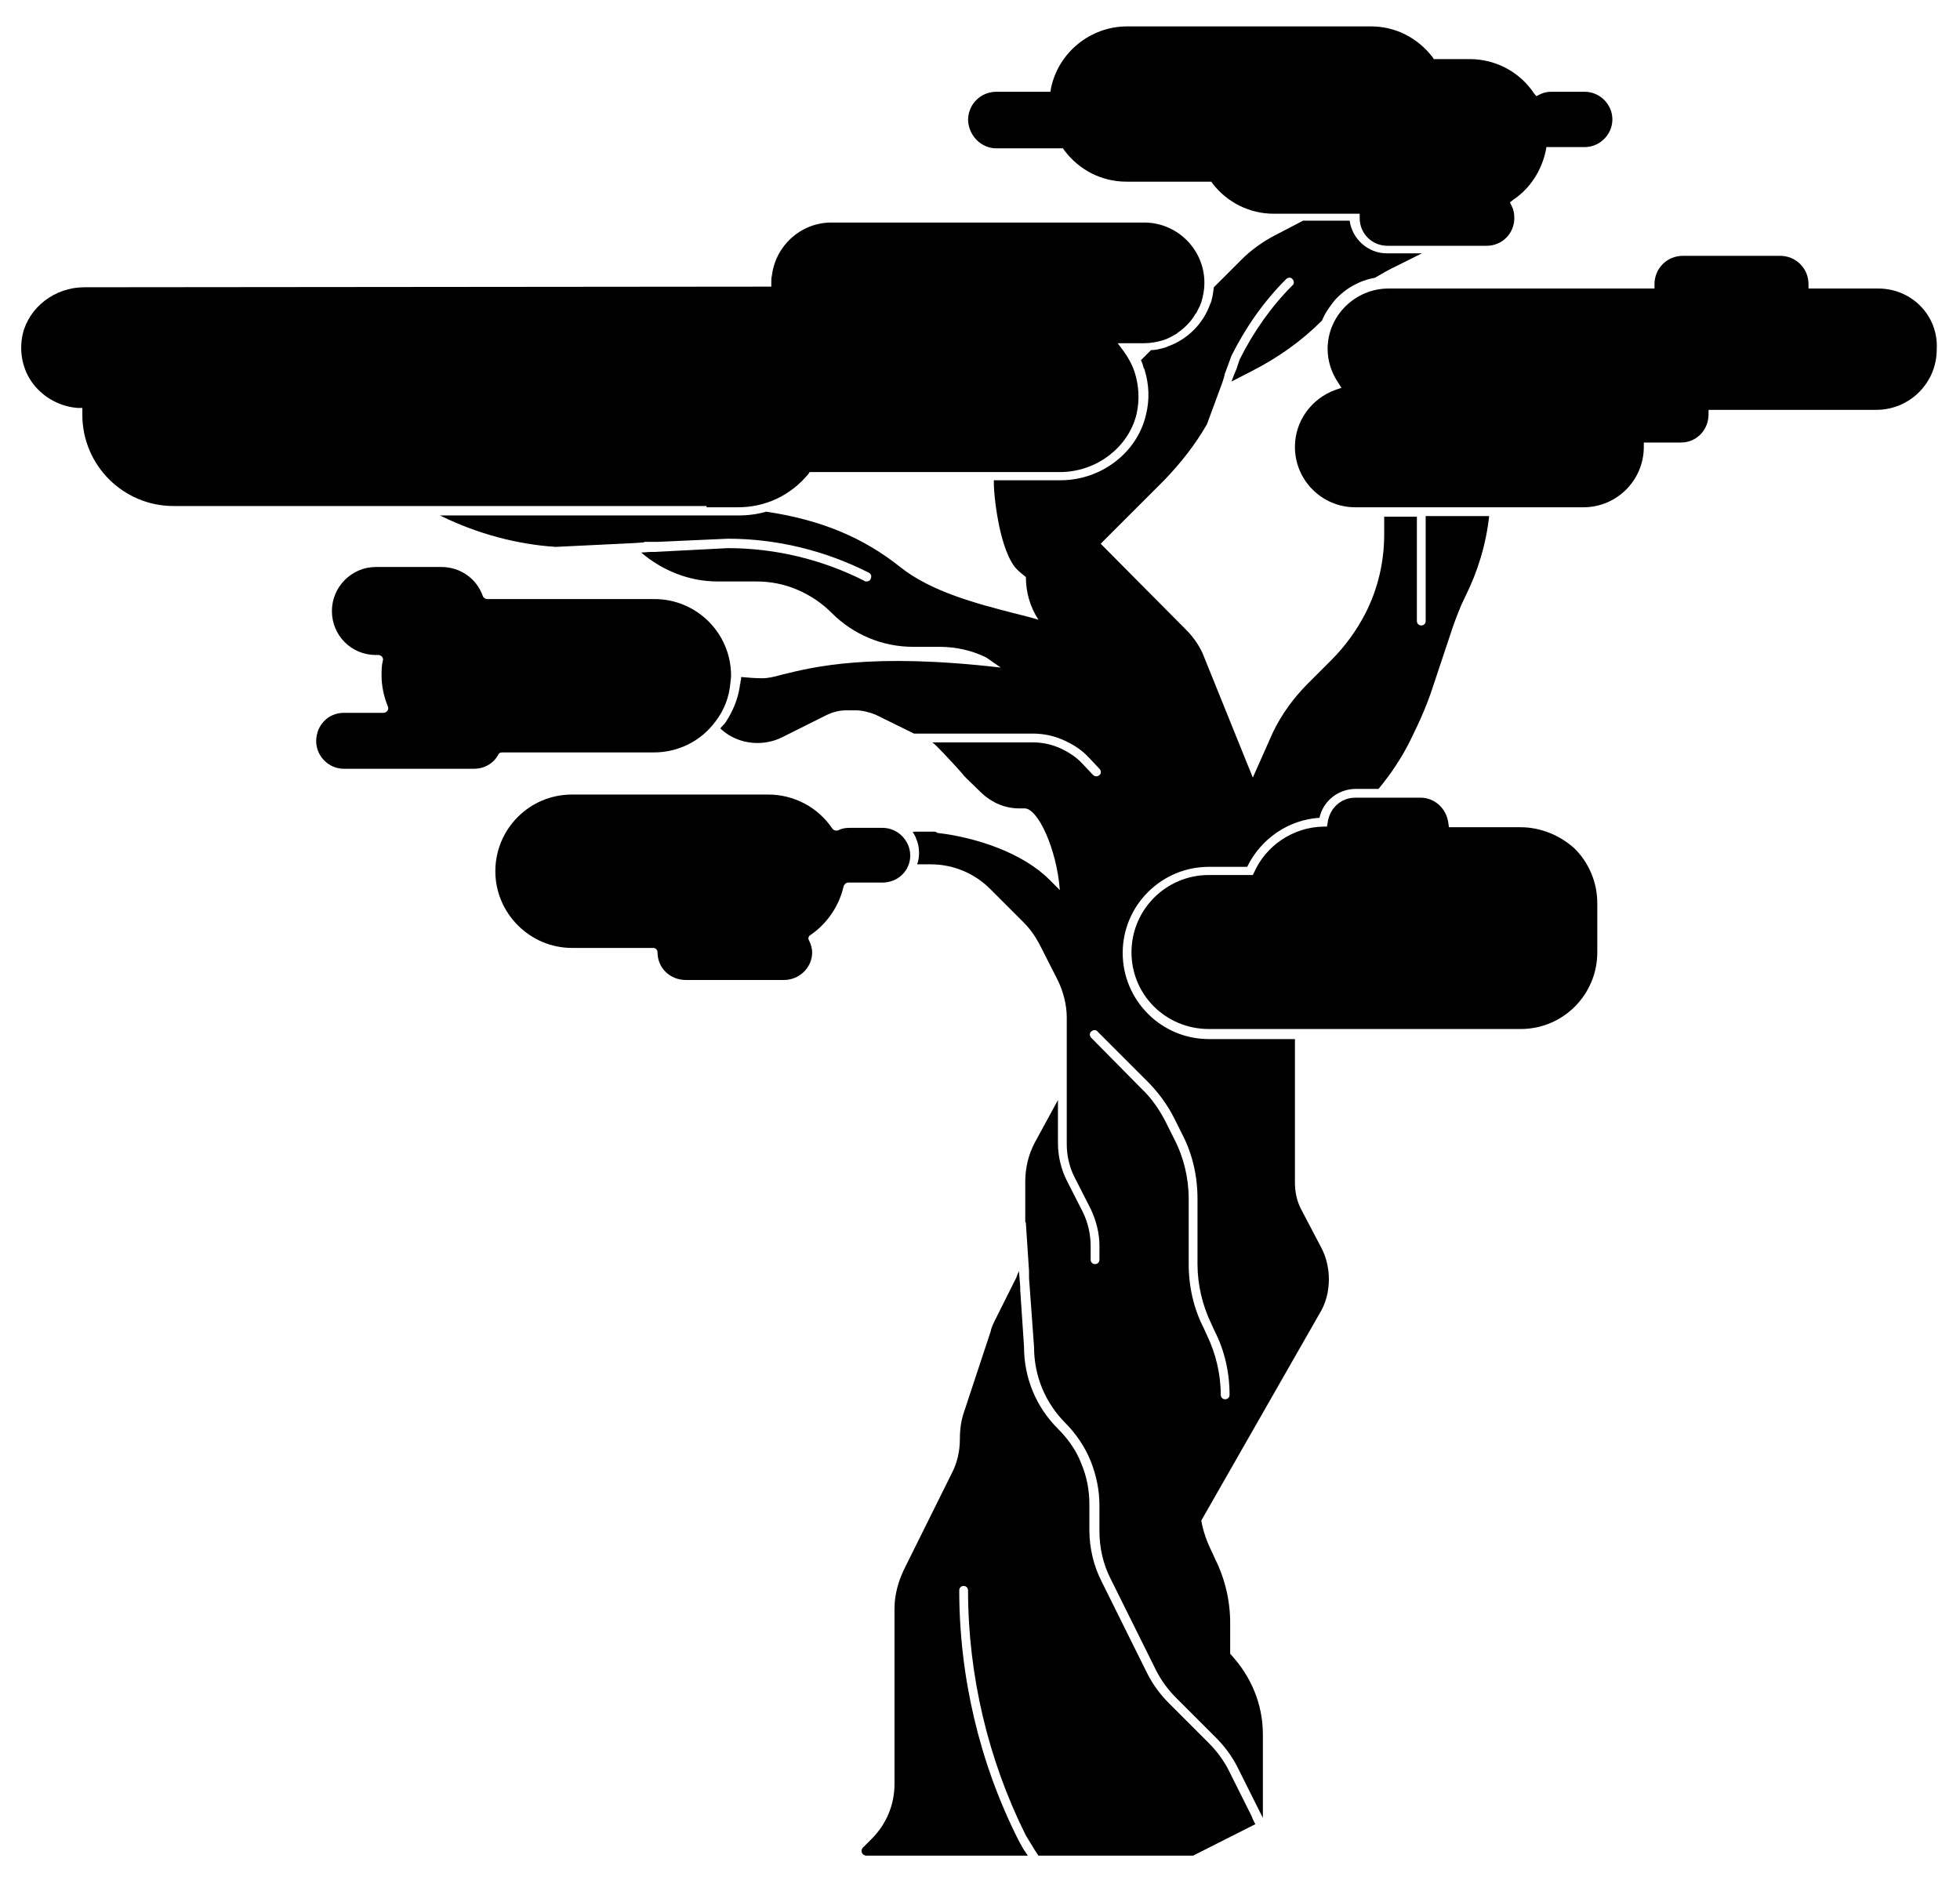
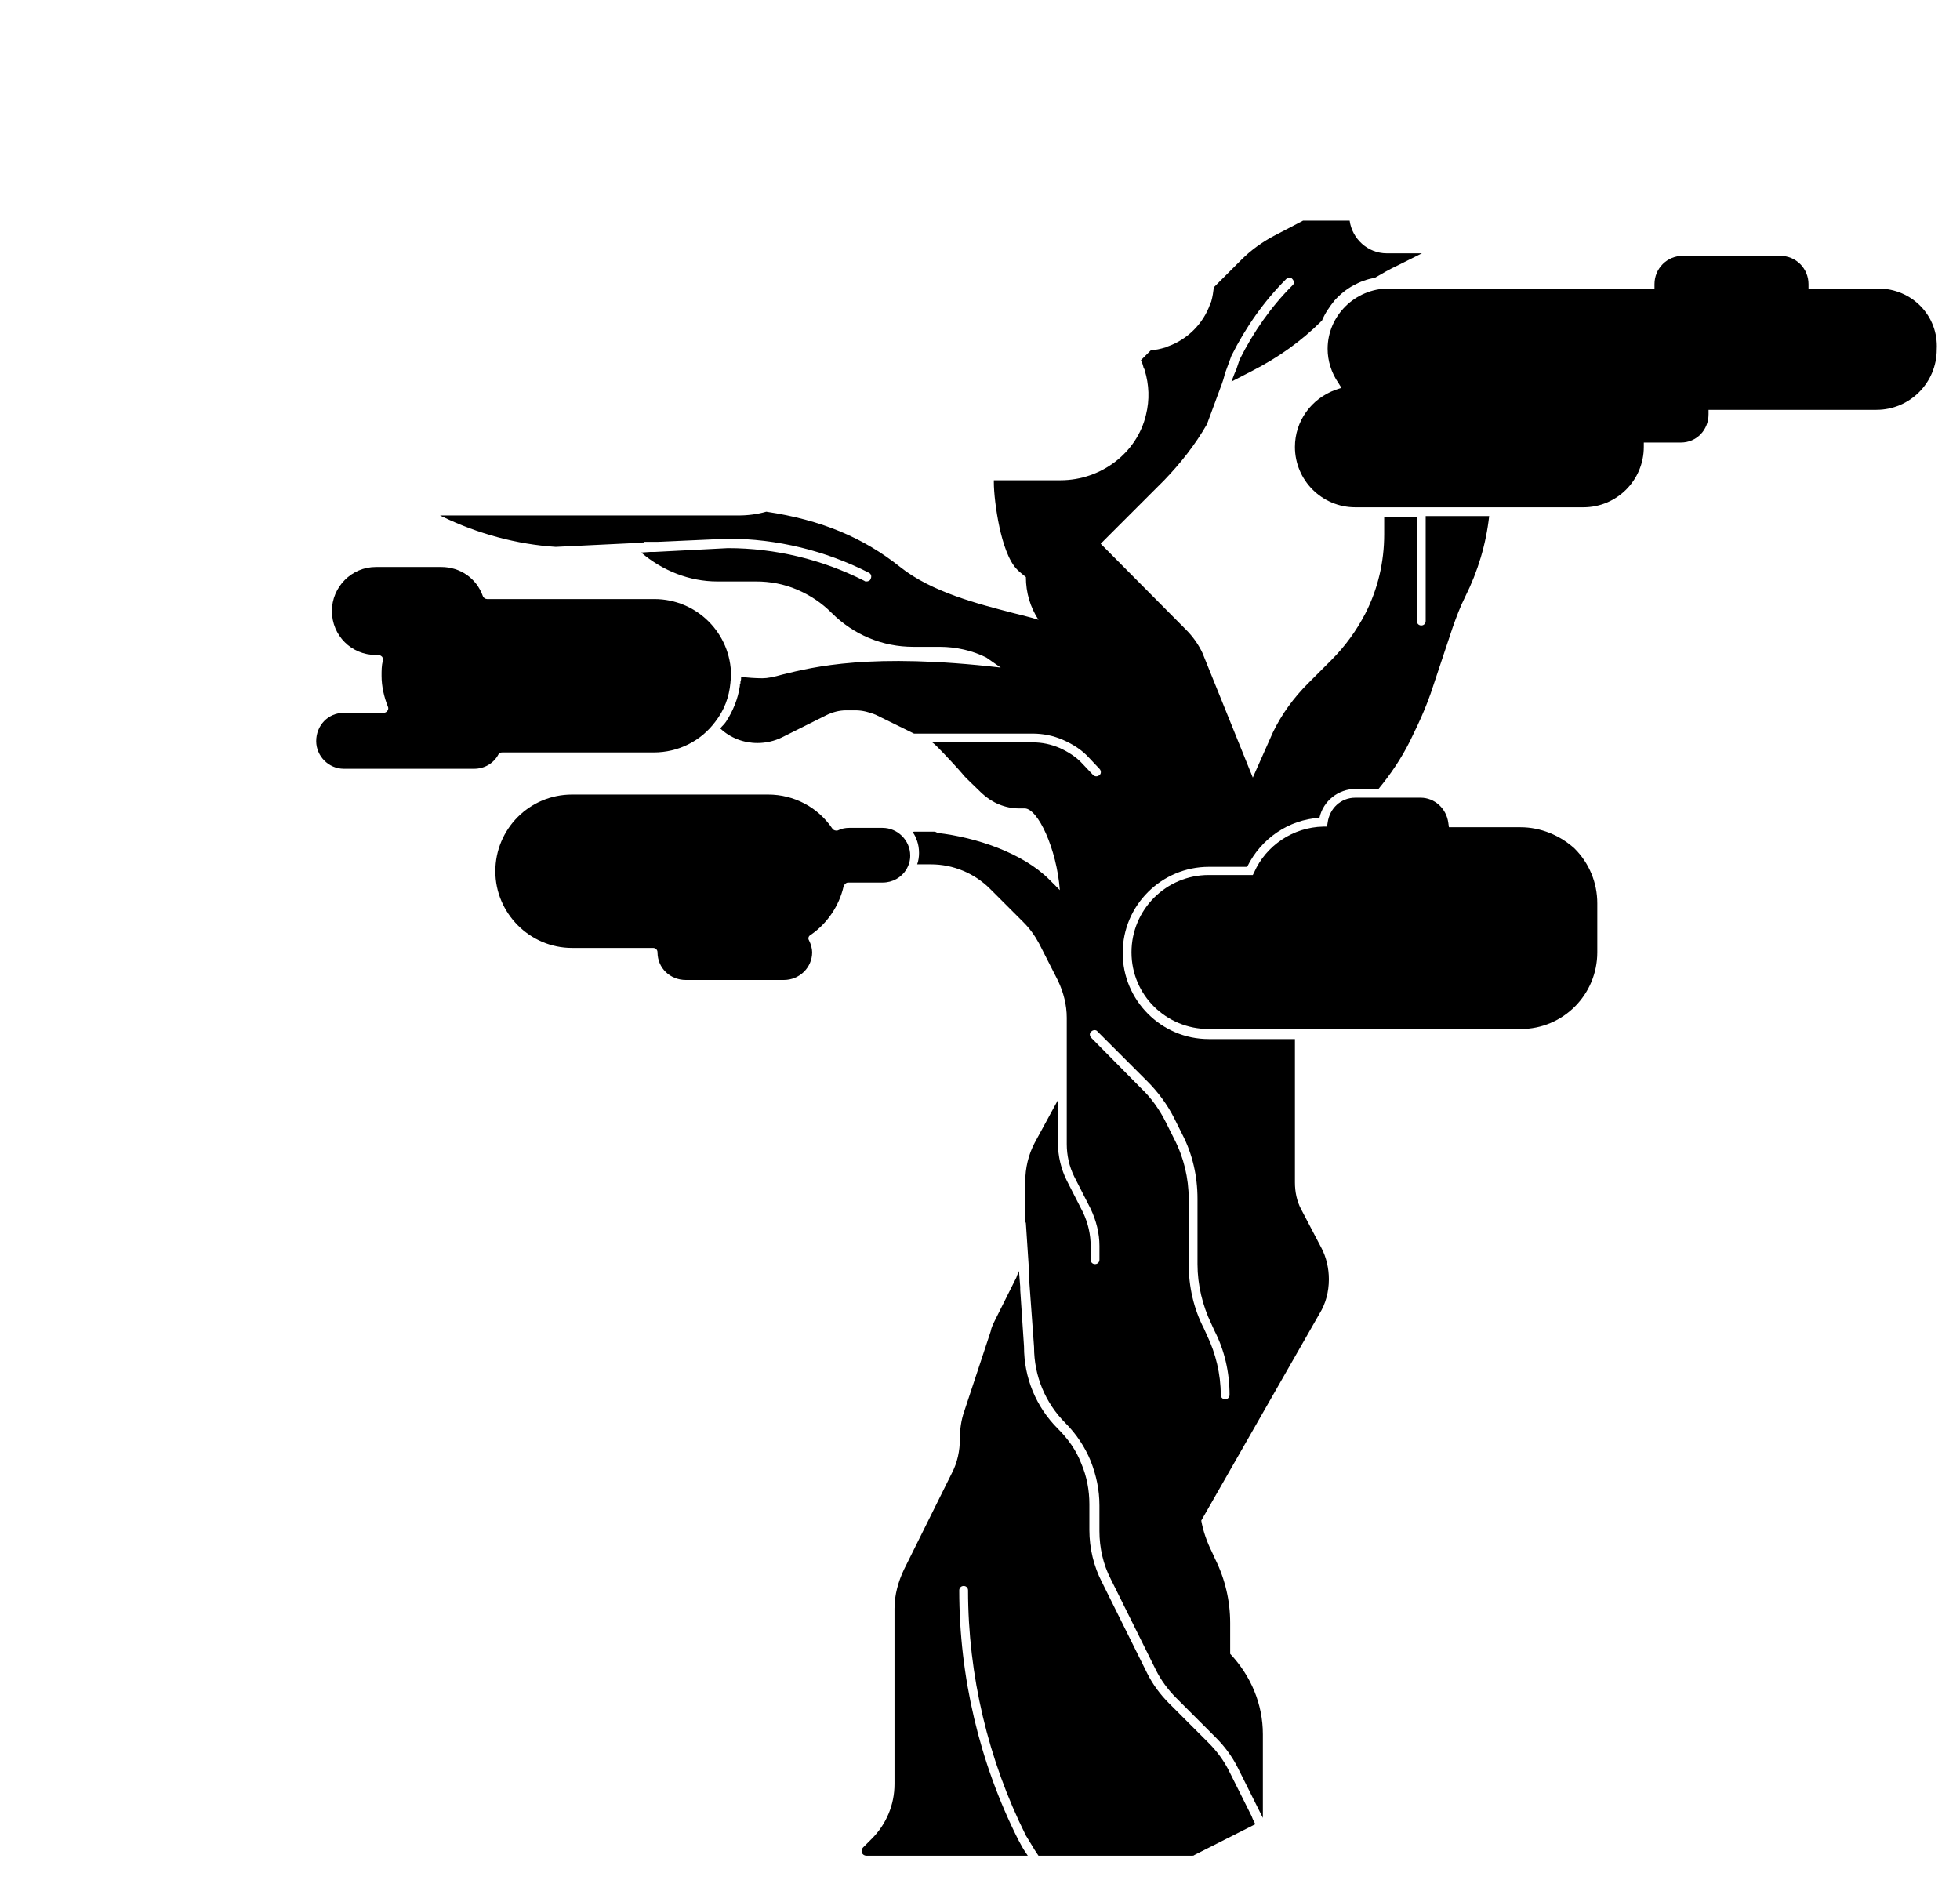
<svg xmlns="http://www.w3.org/2000/svg" version="1.1" id="Capa_1" x="0px" y="0px" width="311.8px" height="299.1px" viewBox="0 0 311.8 299.1" style="enable-background:new 0 0 311.8 299.1;" xml:space="preserve">
  <g>
    <g>
      <path d="M298.8,45.9h-11.1v-0.7c0-2.5-2-4.5-4.5-4.5h-15.5c-2.5,0-4.5,2-4.5,4.5v0.7h-42.3c-5.3,0-9.7,4.3-9.7,9.6    c0,1.9,0.6,3.8,1.7,5.4l0.5,0.8l-0.9,0.3c-3.9,1.4-6.5,5-6.5,9.1c0,5.3,4.3,9.6,9.6,9.6H226h25.9c5.3,0,9.6-4.3,9.6-9.6v-0.7h5.9    c2.5,0,4.4-2,4.4-4.5v-0.7h26.7c5.3,0,9.6-4.3,9.6-9.6C308.4,50.2,304.1,45.9,298.8,45.9" />
    </g>
    <g>
-       <path d="M158.5,23.6h10.6l0.2,0.3c2.4,3.2,6,5,9.9,5h13.5l0.2,0.3c2.3,3,5.9,4.8,9.7,4.8h13.7v0.7c0,2.5,2,4.4,4.4,4.4h15.8    c2.5,0,4.4-2,4.4-4.4c0-0.7-0.1-1.3-0.4-1.9l-0.3-0.6l0.5-0.4c2.7-1.8,4.5-4.6,5.2-7.8l0.1-0.6h6.1c2.4,0,4.4-2,4.4-4.4    s-2-4.4-4.4-4.4h-5.3c-0.6,0-1.2,0.1-1.8,0.4l-0.6,0.3l-0.4-0.5c-2.3-3.4-6.1-5.4-10.2-5.4h-5.7l-0.2-0.3    c-2.4-3.1-5.9-4.9-9.8-4.9h-38.8c-5.8,0-10.9,4.1-12.1,9.8l-0.1,0.6h-8.6c-2.5,0-4.5,2-4.5,4.5C154.1,21.6,156.1,23.6,158.5,23.6" />
-     </g>
+       </g>
    <g>
      <path d="M241.9,131.6h-11.4l-0.1-0.7c-0.3-2.3-2.2-4-4.4-4h-8.4h-2c-2.3,0-4.1,1.7-4.4,4l-0.1,0.6h-0.6c-4.8,0.1-9.1,3-11,7.3    l-0.2,0.4h-4.4l0,0h-2.6c-6.8,0-12.3,5.5-12.3,12.3s5.5,12.2,12.3,12.2h49.6c6.8,0,12.2-5.5,12.2-12.2v-7.8c0-3.3-1.3-6.4-3.6-8.7    C248.2,132.9,245.1,131.6,241.9,131.6" />
    </g>
    <g>
-       <path d="M112.4,80.7h5c4.4,0,8.4-1.9,11.2-5.3l0.2-0.3h39.8c5.8,0,10.9-3.9,12.2-9.2c0.5-2.2,0.4-4.5-0.3-6.7    c-0.4-1.2-1-2.3-1.8-3.4l-0.9-1.2h4.2c1.1,0,2.1-0.2,3.1-0.5c0.6-0.2,1.2-0.5,1.7-0.8c0.2-0.1,0.4-0.2,0.6-0.4    c1-0.7,1.8-1.5,2.5-2.5c0.1-0.2,0.2-0.4,0.4-0.6c0.3-0.6,0.6-1.1,0.8-1.7l0,0c0.3-1,0.5-2,0.5-3.1c0-5.3-4.3-9.6-9.6-9.6    c0,0-42.9,0-49.1,0l0,0h-0.8c-4.8,0.1-8.7,3.7-9.3,8.4c-0.1,0.4-0.1,0.8-0.1,1.1v0.7H122c-3.9,0-108.6,0.1-108.6,0.1    c-4.7,0-8.8,3.2-9.8,7.5c-0.6,2.8,0,5.7,1.7,7.9s4.3,3.6,7.1,3.8h0.7v0.7c0,0.1,0,0.2,0,0.2V66c0,8,6.5,14.5,14.5,14.5h84.8V80.7z    " />
-     </g>
+       </g>
    <g>
      <path d="M144.2,138.3c0.4-0.7,0.6-1.4,0.6-2.2c0-2.4-2-4.4-4.4-4.4h-5.3c-0.6,0-1.2,0.1-1.8,0.4c-0.3,0.1-0.7,0-0.9-0.3    c-2.3-3.4-6.1-5.4-10.2-5.4H91c-6.8,0-12.2,5.5-12.2,12.2s5.5,12.2,12.2,12.2h12.9c0.4,0,0.7,0.3,0.7,0.7c0,2.5,2,4.4,4.5,4.4    h15.6c2.5,0,4.5-2,4.5-4.4c0-0.6-0.2-1.3-0.5-1.9c-0.2-0.3-0.1-0.7,0.3-0.9c2.6-1.8,4.5-4.6,5.2-7.7c0.1-0.3,0.4-0.6,0.7-0.6    c0,0,0.1,0,0.2,0h5.3C142,140.4,143.4,139.6,144.2,138.3" />
    </g>
    <g>
      <path d="M79.9,119.7H104c3.9,0,7.5-1.8,9.8-4.9c1.4-1.8,2.2-3.9,2.4-6.2l0,0c0-0.3,0.1-0.7,0.1-1.1c0-6.8-5.5-12.2-12.2-12.2H77.5    c-0.3,0-0.6-0.2-0.7-0.5c-1-2.8-3.6-4.6-6.6-4.6H59.8c-3.9,0-7,3.2-7,7c0,3.9,3.1,7,7,7h0.4c0.2,0,0.4,0.1,0.6,0.3    c0.1,0.2,0.2,0.4,0.1,0.6c-0.2,0.8-0.2,1.6-0.2,2.4c0,1.7,0.4,3.4,1,4.9c0.1,0.2,0.1,0.5-0.1,0.7c-0.1,0.2-0.4,0.3-0.6,0.3h-6.3    c-2.5,0-4.4,2-4.4,4.5c0,1.2,0.5,2.3,1.3,3.1c0.8,0.8,1.9,1.3,3.1,1.3h20.7c1.6,0,3.1-0.8,3.9-2.3    C79.4,119.8,79.6,119.7,79.9,119.7" />
    </g>
    <g>
      <path d="M173.6,165.1c-0.3-0.3-0.3-0.8,0-1c0.3-0.3,0.8-0.3,1,0l7.9,7.9c1.7,1.7,3.2,3.7,4.3,5.9l1.3,2.6    c1.6,3.1,2.4,6.6,2.4,10.2v10.4c0,3.3,0.8,6.6,2.2,9.5l0.5,1.1c1.6,3.1,2.4,6.6,2.4,10.2c0,0.4-0.3,0.7-0.7,0.7s-0.7-0.3-0.7-0.7    c0-3.3-0.8-6.6-2.2-9.5l-0.5-1.1c-1.6-3.1-2.4-6.6-2.4-10.2v-10.4c0-3.3-0.8-6.6-2.3-9.5l-1.3-2.6c-1-2-2.3-3.9-4-5.5L173.6,165.1    z M207,192.4c-0.7-1.3-1-2.8-1-4.3v-22.8h-1.1h-0.4h-12.2c-7.6,0-13.7-6.2-13.7-13.7c0-7.6,6.2-13.7,13.7-13.7h1.4h0.4h0.8h0.5h3    c2.2-4.5,6.6-7.5,11.5-7.8c0.6-2.7,3-4.6,5.8-4.6h1.6h0.7h1.3c1.9-2.3,3.6-4.8,5-7.6l1.2-2.5c0.8-1.7,1.5-3.4,2.1-5.1l3.5-10.5    c0.6-1.7,1.2-3.3,2-4.9c2-4,3.3-8.3,3.8-12.8h-1.1h-0.4h-8.6v16.7c0,0.4-0.3,0.7-0.7,0.7s-0.7-0.3-0.7-0.7V82.2h-3.8h-0.3h-1.1V85    c0,4.4-1,8.7-3,12.6c-1.4,2.7-3.2,5.2-5.4,7.4l-3.7,3.7c-2.3,2.3-4.2,4.9-5.6,7.8l-3.2,7.2l-8-19.8c-0.6-1.3-1.5-2.6-2.6-3.7    l-13.6-13.7l10.1-10.1c2.6-2.7,4.9-5.6,6.8-8.9l2.4-6.5l0.2-0.6l0.2-0.7v-0.1l1.1-3c2.3-4.6,5.2-8.7,8.7-12.2c0.3-0.3,0.8-0.3,1,0    c0.3,0.3,0.3,0.8,0,1c-3.4,3.4-6.2,7.4-8.4,11.8l-0.5,1.5l-0.3,0.7l-0.5,1.3l3.3-1.7c4.1-2.1,7.8-4.7,11.1-8    c0.5-1.2,1.2-2.2,2-3.2c0.9-1,1.9-1.8,3-2.4c1.1-0.6,2.2-1,3.4-1.2c1.2-0.7,2.4-1.4,3.7-2l3.8-1.9h-2.1h-1.2h-2.3    c-3,0-5.5-2.3-5.9-5.2h-4.2h-0.4h-2.8l-4.6,2.4c-1.9,1-3.7,2.3-5.2,3.8l-4.4,4.4c-0.1,0.8-0.2,1.5-0.4,2.2c0,0.1-0.1,0.2-0.1,0.3    s-0.1,0.1-0.1,0.2c-1.1,3.1-3.6,5.6-6.7,6.7c-0.1,0-0.1,0.1-0.2,0.1c-0.1,0-0.2,0.1-0.3,0.1c-0.7,0.2-1.5,0.4-2.2,0.4l-1.6,1.6    c0.2,0.4,0.3,0.7,0.4,1.1c0,0.1,0,0.1,0.1,0.2c0,0.1,0.1,0.2,0.1,0.3c0.7,2.3,0.8,4.7,0.2,7.1c-1.4,6-7.1,10.4-13.6,10.4h-1.1    h-0.4h-0.7h-0.4h-6.6l0,0h-0.3h-1h-0.1c0,0.1,0,0.2,0,0.3c0,1.6,0.3,4.4,0.9,7.2c0.5,2.3,1.4,5.3,2.8,6.7c0.4,0.4,0.9,0.8,1.4,1.2    c0,2.5,0.7,4.8,2,6.8c-1.2-0.4-2.6-0.7-4.1-1.1c-5.4-1.4-12.9-3.3-17.9-7.3c-5.9-4.7-12.6-7.5-21.3-8.8c-1.4,0.4-2.9,0.6-4.4,0.6    h-1.6h-3.4h-39h-1.2H70l0.4,0.2c5.6,2.7,11.8,4.4,18,4.8l12.4-0.6l1.4-0.1h0.3l-0.1-0.1h2.2l11.2-0.5l0,0c7.8,0,15.5,1.9,22.4,5.4    c0.4,0.2,0.5,0.6,0.3,1c-0.1,0.3-0.4,0.4-0.7,0.4c-0.1,0-0.2,0-0.3-0.1c-6.7-3.4-14.2-5.2-21.7-5.2l-11.6,0.6h-0.7l-1.5,0.1    c3.4,2.9,7.7,4.6,12.1,4.6h6.2c2.2,0,4.4,0.4,6.5,1.3s3.9,2.1,5.5,3.7c3.5,3.5,8.1,5.4,13,5.4h4.2c2.6,0,5.2,0.6,7.4,1.7l2.3,1.6    c-20.7-2.4-29.8-0.1-34.7,1.1c-1.4,0.4-2.4,0.6-3.2,0.6c-1.2,0-2.3-0.1-3.4-0.2c0,0.3,0,0.5-0.1,0.7c0,0.2,0,0.4-0.1,0.5    c0,0.1,0,0.1,0,0.2c-0.3,2.1-1.1,4-2.2,5.7c-0.1,0.1-0.2,0.3-0.3,0.4l-0.1,0.1c-0.2,0.2-0.4,0.4-0.5,0.6c1.6,1.5,3.7,2.3,5.9,2.3    c1.3,0,2.7-0.3,3.9-0.9l7-3.5c1-0.5,2.1-0.8,3.2-0.8h1.5c1.1,0,2.2,0.3,3.2,0.7l6.1,3h2.2h1h15.6c1.7,0,3.3,0.3,4.9,1    c1.6,0.7,3,1.6,4.1,2.8l1.7,1.8c0.3,0.3,0.3,0.8,0,1c-0.1,0.1-0.3,0.2-0.5,0.2s-0.4-0.1-0.5-0.2l-1.7-1.8c-1-1.1-2.3-1.9-3.6-2.5    c-1.4-0.6-2.8-0.9-4.3-0.9h-13.8h-0.7h-1.5c0.3,0.2,0.6,0.5,0.9,0.8c1.1,1.1,3.5,3.7,3.9,4.2c0.2,0.3,0.8,0.9,3.1,3.1    c1.6,1.5,3.7,2.4,5.9,2.4h0.9c2.1,0,5.1,6.4,5.6,13l-1.7-1.7c-4.2-4.2-11.6-6.7-17.8-7.4c-0.1-0.1-0.3-0.2-0.5-0.2h-3.1    c-0.1,0-0.2,0-0.3,0.1c0.3,0.4,0.5,0.8,0.6,1.2c0,0.1,0.1,0.1,0.1,0.2c0.2,0.6,0.3,1.2,0.3,1.9c0,0.6-0.1,1.3-0.3,1.8h2.2    c3.5,0,6.9,1.4,9.4,3.9l1.5,1.5l3.8,3.8c1,1,1.8,2.1,2.5,3.4l3,5.9c0.9,1.9,1.4,3.9,1.4,5.9v9.4v1.4v2.7v6.6    c0,1.8,0.4,3.6,1.2,5.2l2.6,5.1c0.9,1.9,1.4,3.9,1.4,5.9v2.2c0,0.4-0.3,0.7-0.7,0.7s-0.7-0.3-0.7-0.7v-2.2c0-1.8-0.4-3.6-1.2-5.3    l-2.6-5.1c-0.9-1.8-1.4-3.9-1.4-5.9V178v-1v-2l-3.7,6.8c-1,1.9-1.5,4-1.5,6.2v6.3c0,0.1,0.1,0.2,0.1,0.3l0.5,7.6v-0.1v1.2l0.8,11    c0,4.6,1.8,8.9,5,12.1c1.7,1.7,3.1,3.8,4,6c0.9,2.3,1.4,4.6,1.4,7.1v4.1c0,2.6,0.6,5.3,1.8,7.6l7.2,14.5c0.8,1.6,1.9,3.1,3.2,4.4    l6.3,6.3c1.4,1.4,2.6,3,3.5,4.8l2.5,5l0.4,0.8l1.1,2.2v-13.3c0-4.8-1.9-9.3-5.2-12.8v-4.9c0-3.5-0.8-7-2.4-10.2l-0.5-1.1    c-0.8-1.6-1.4-3.3-1.7-5l18.8-32.9c1-1.6,1.5-3.5,1.5-5.5c0-1.7-0.4-3.5-1.2-5L207,192.4z" />
    </g>
    <g>
      <path d="M199.1,288.9l-3.6-7.2c-0.8-1.6-1.9-3.1-3.2-4.4L186,271c-1.4-1.4-2.6-3-3.5-4.8l-7.2-14.5c-1.3-2.5-2-5.4-2-8.3v-4.1    c0-2.2-0.4-4.4-1.3-6.5c-0.8-2.1-2.1-3.9-3.7-5.5c-3.5-3.5-5.4-8.1-5.4-13.1l-0.6-9v-0.5l-0.2-2.5c-0.1,0.3-0.3,0.6-0.4,1    l-3.4,6.8c-0.3,0.6-0.6,1.2-0.7,1.8l-4.2,12.7c-0.5,1.4-0.7,2.9-0.7,4.4c0,1.9-0.4,3.8-1.3,5.5l-7.6,15.3c-0.9,1.9-1.5,4-1.5,6.2    v27.9c0,3.3-1.3,6.4-3.6,8.7l-1.4,1.4c-0.2,0.2-0.3,0.5-0.2,0.8s0.4,0.5,0.7,0.5h25.7l-0.6-0.9l-0.3-0.5l-0.6-1.1    c-6.2-12.3-9.4-26-9.4-39.7c0-0.4,0.3-0.7,0.7-0.7s0.7,0.3,0.7,0.7c0,13.5,3.2,27,9.2,39l1.1,1.8l0.3,0.5l0.6,0.9h24.5    c0.1,0,0.2,0,0.3-0.1l9.7-4.9l-0.4-0.8L199.1,288.9z" />
    </g>
  </g>
</svg>